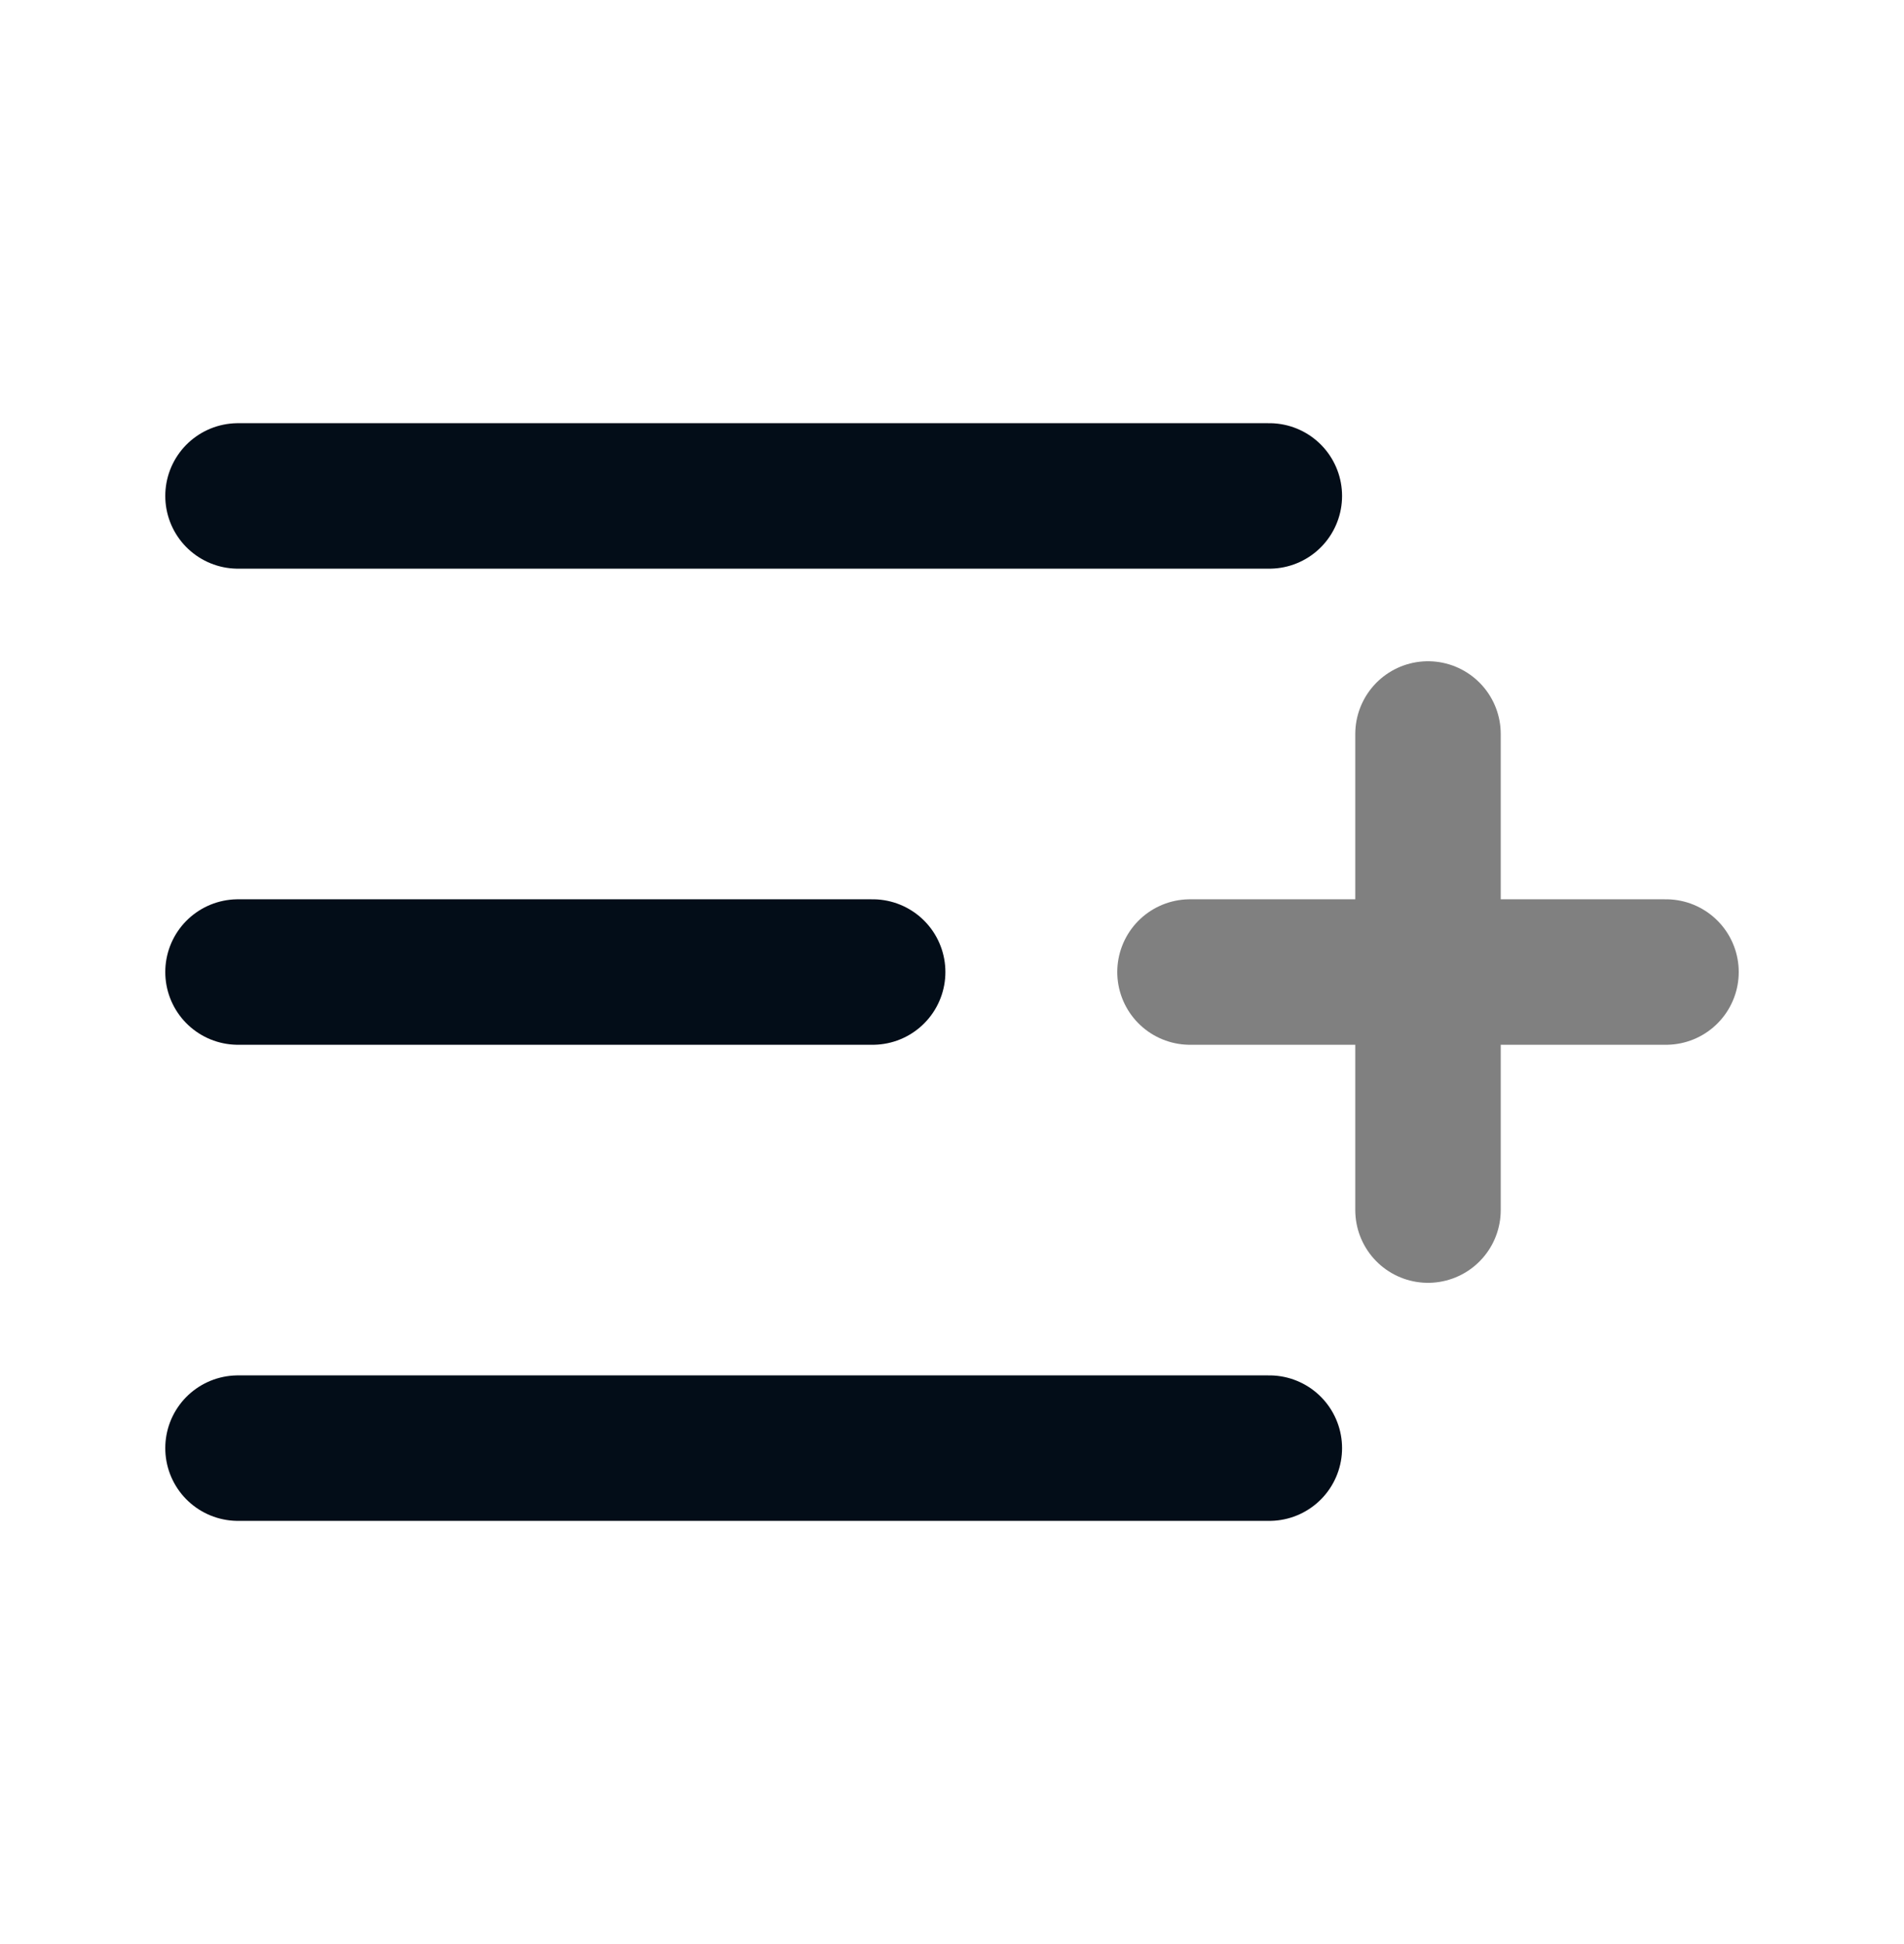
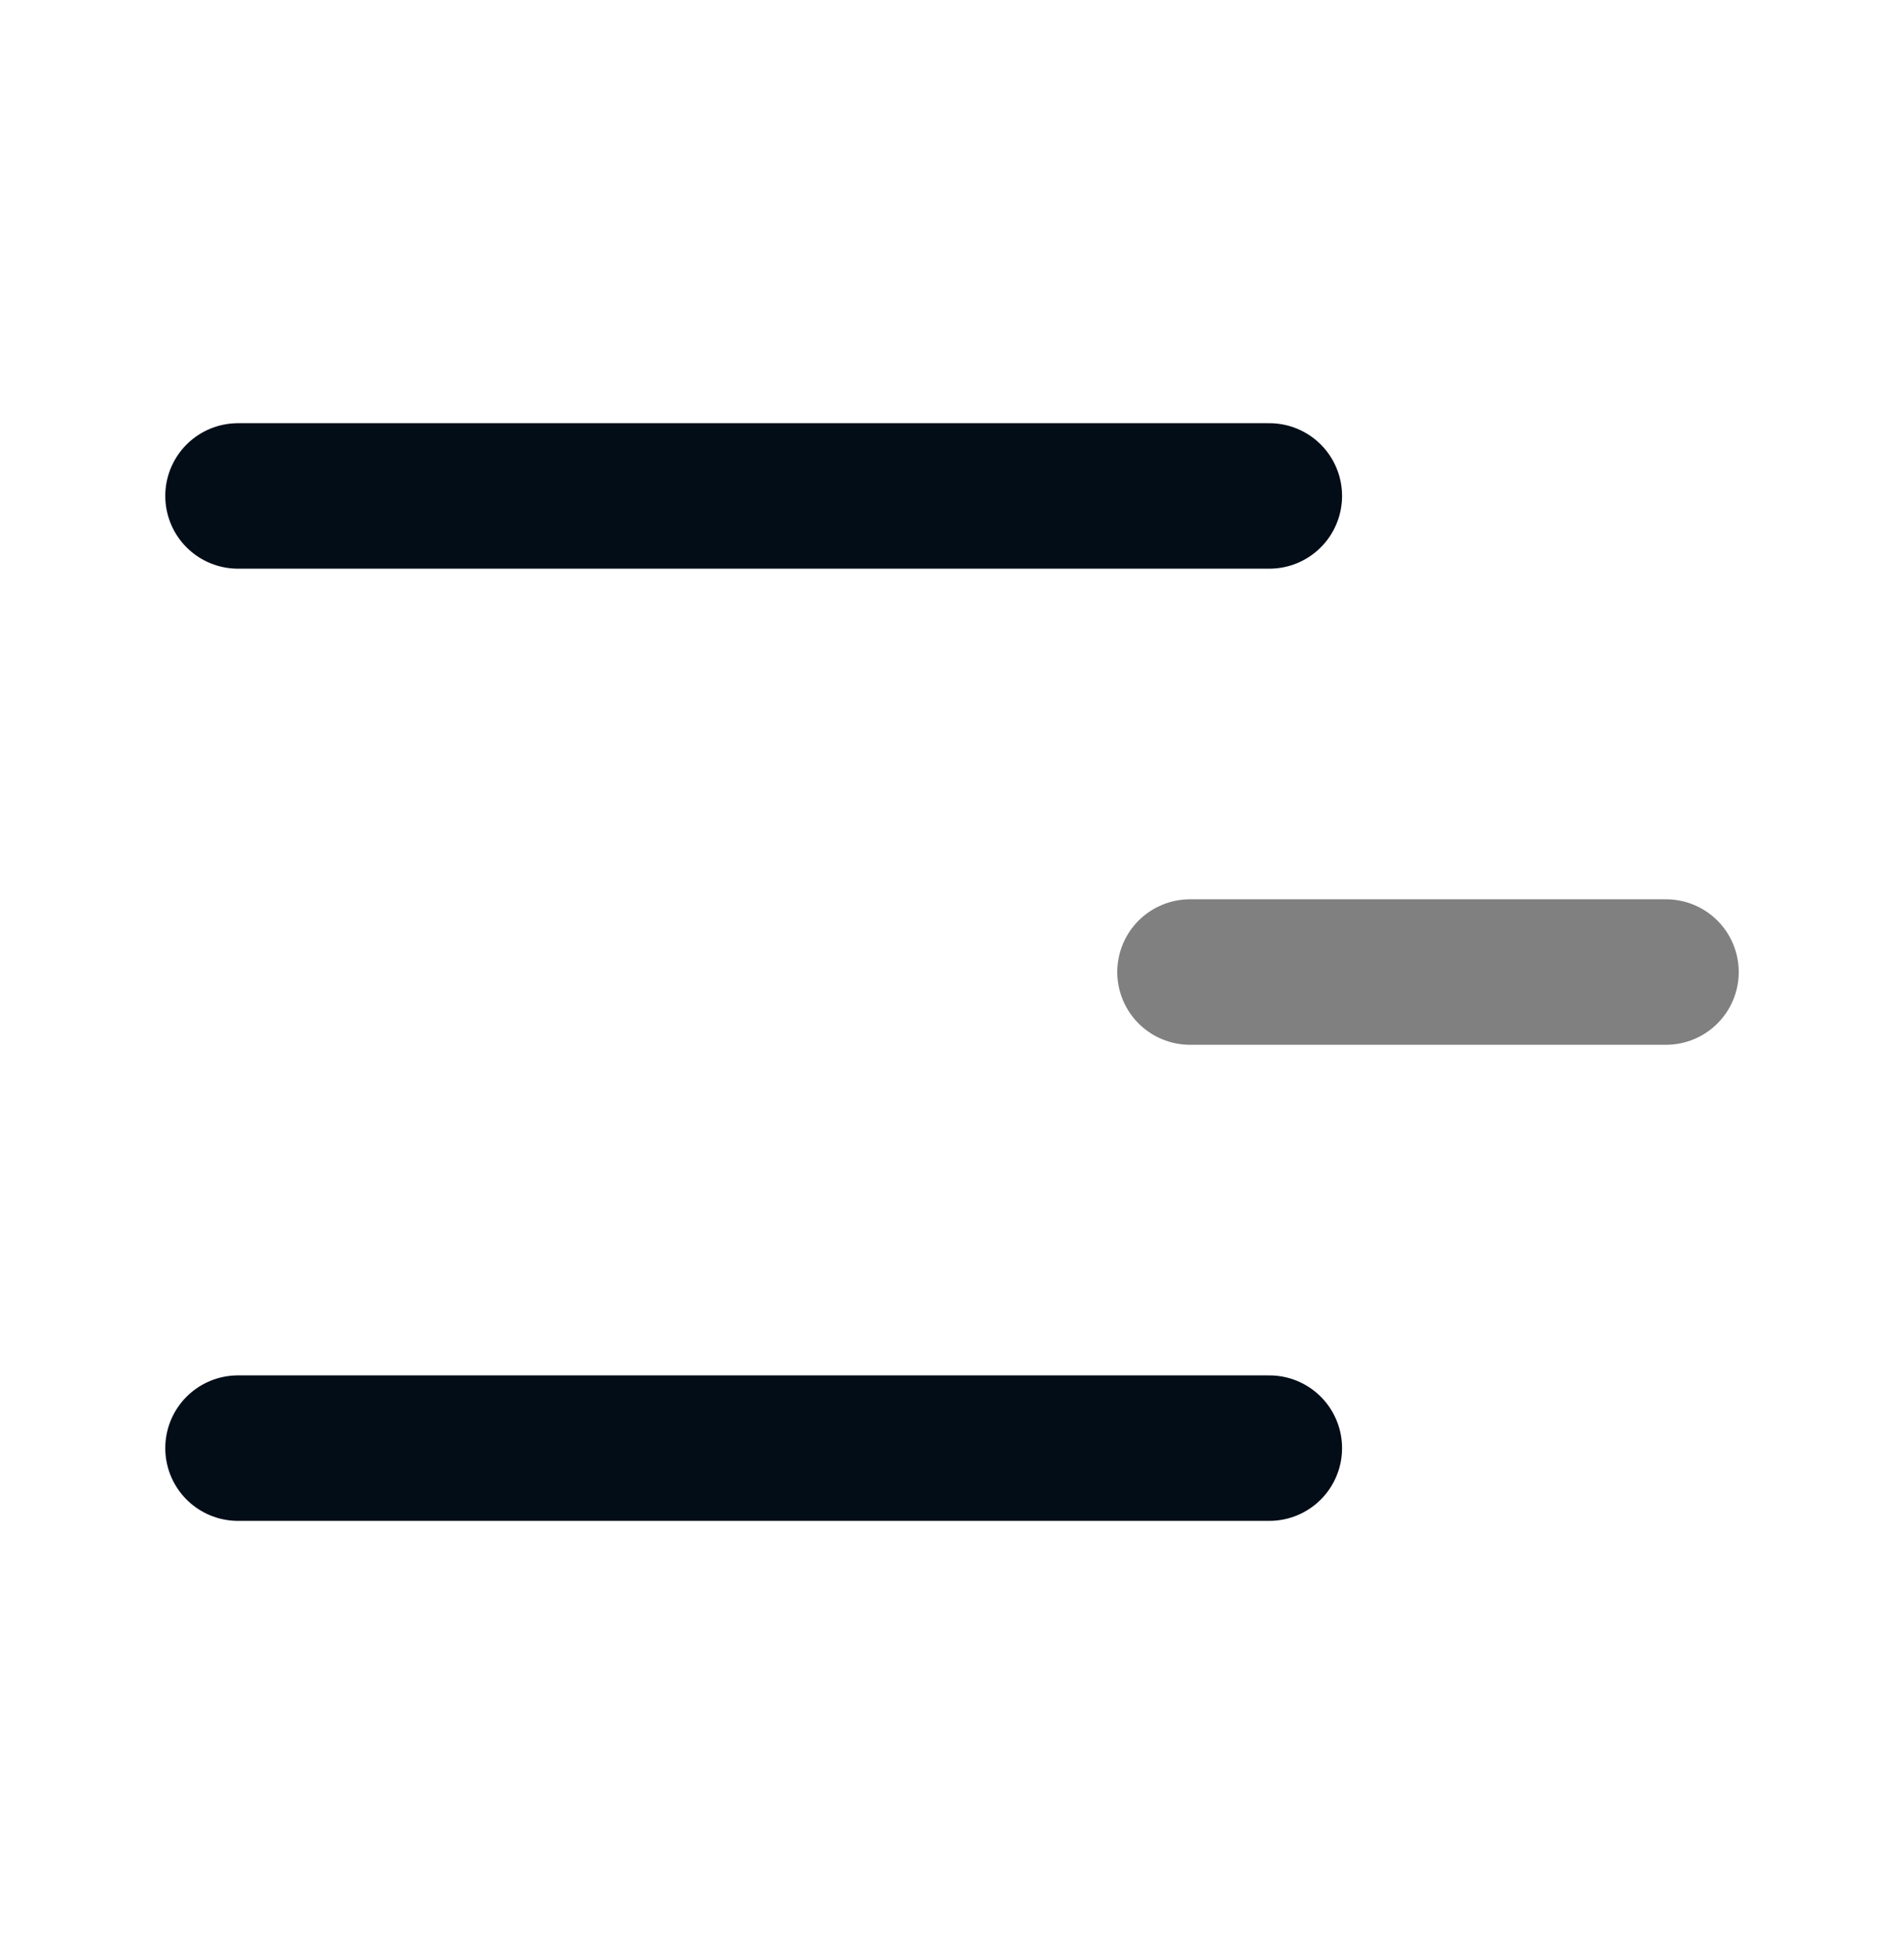
<svg xmlns="http://www.w3.org/2000/svg" width="48" height="49" viewBox="0 0 48 49" fill="none">
-   <path d="M22 24.5H6" stroke="#030D18" stroke-width="3.667" stroke-linecap="round" stroke-linejoin="round" />
  <path d="M32 12.5H6" stroke="#030D18" stroke-width="3.667" stroke-linecap="round" stroke-linejoin="round" />
  <path d="M32 36.5H6" stroke="#030D18" stroke-width="3.667" stroke-linecap="round" stroke-linejoin="round" />
-   <path d="M36 18.5V30.5" stroke="#808080" stroke-width="3.667" stroke-linecap="round" stroke-linejoin="round" />
  <path d="M42 24.5H30" stroke="#808080" stroke-width="3.667" stroke-linecap="round" stroke-linejoin="round" />
</svg>